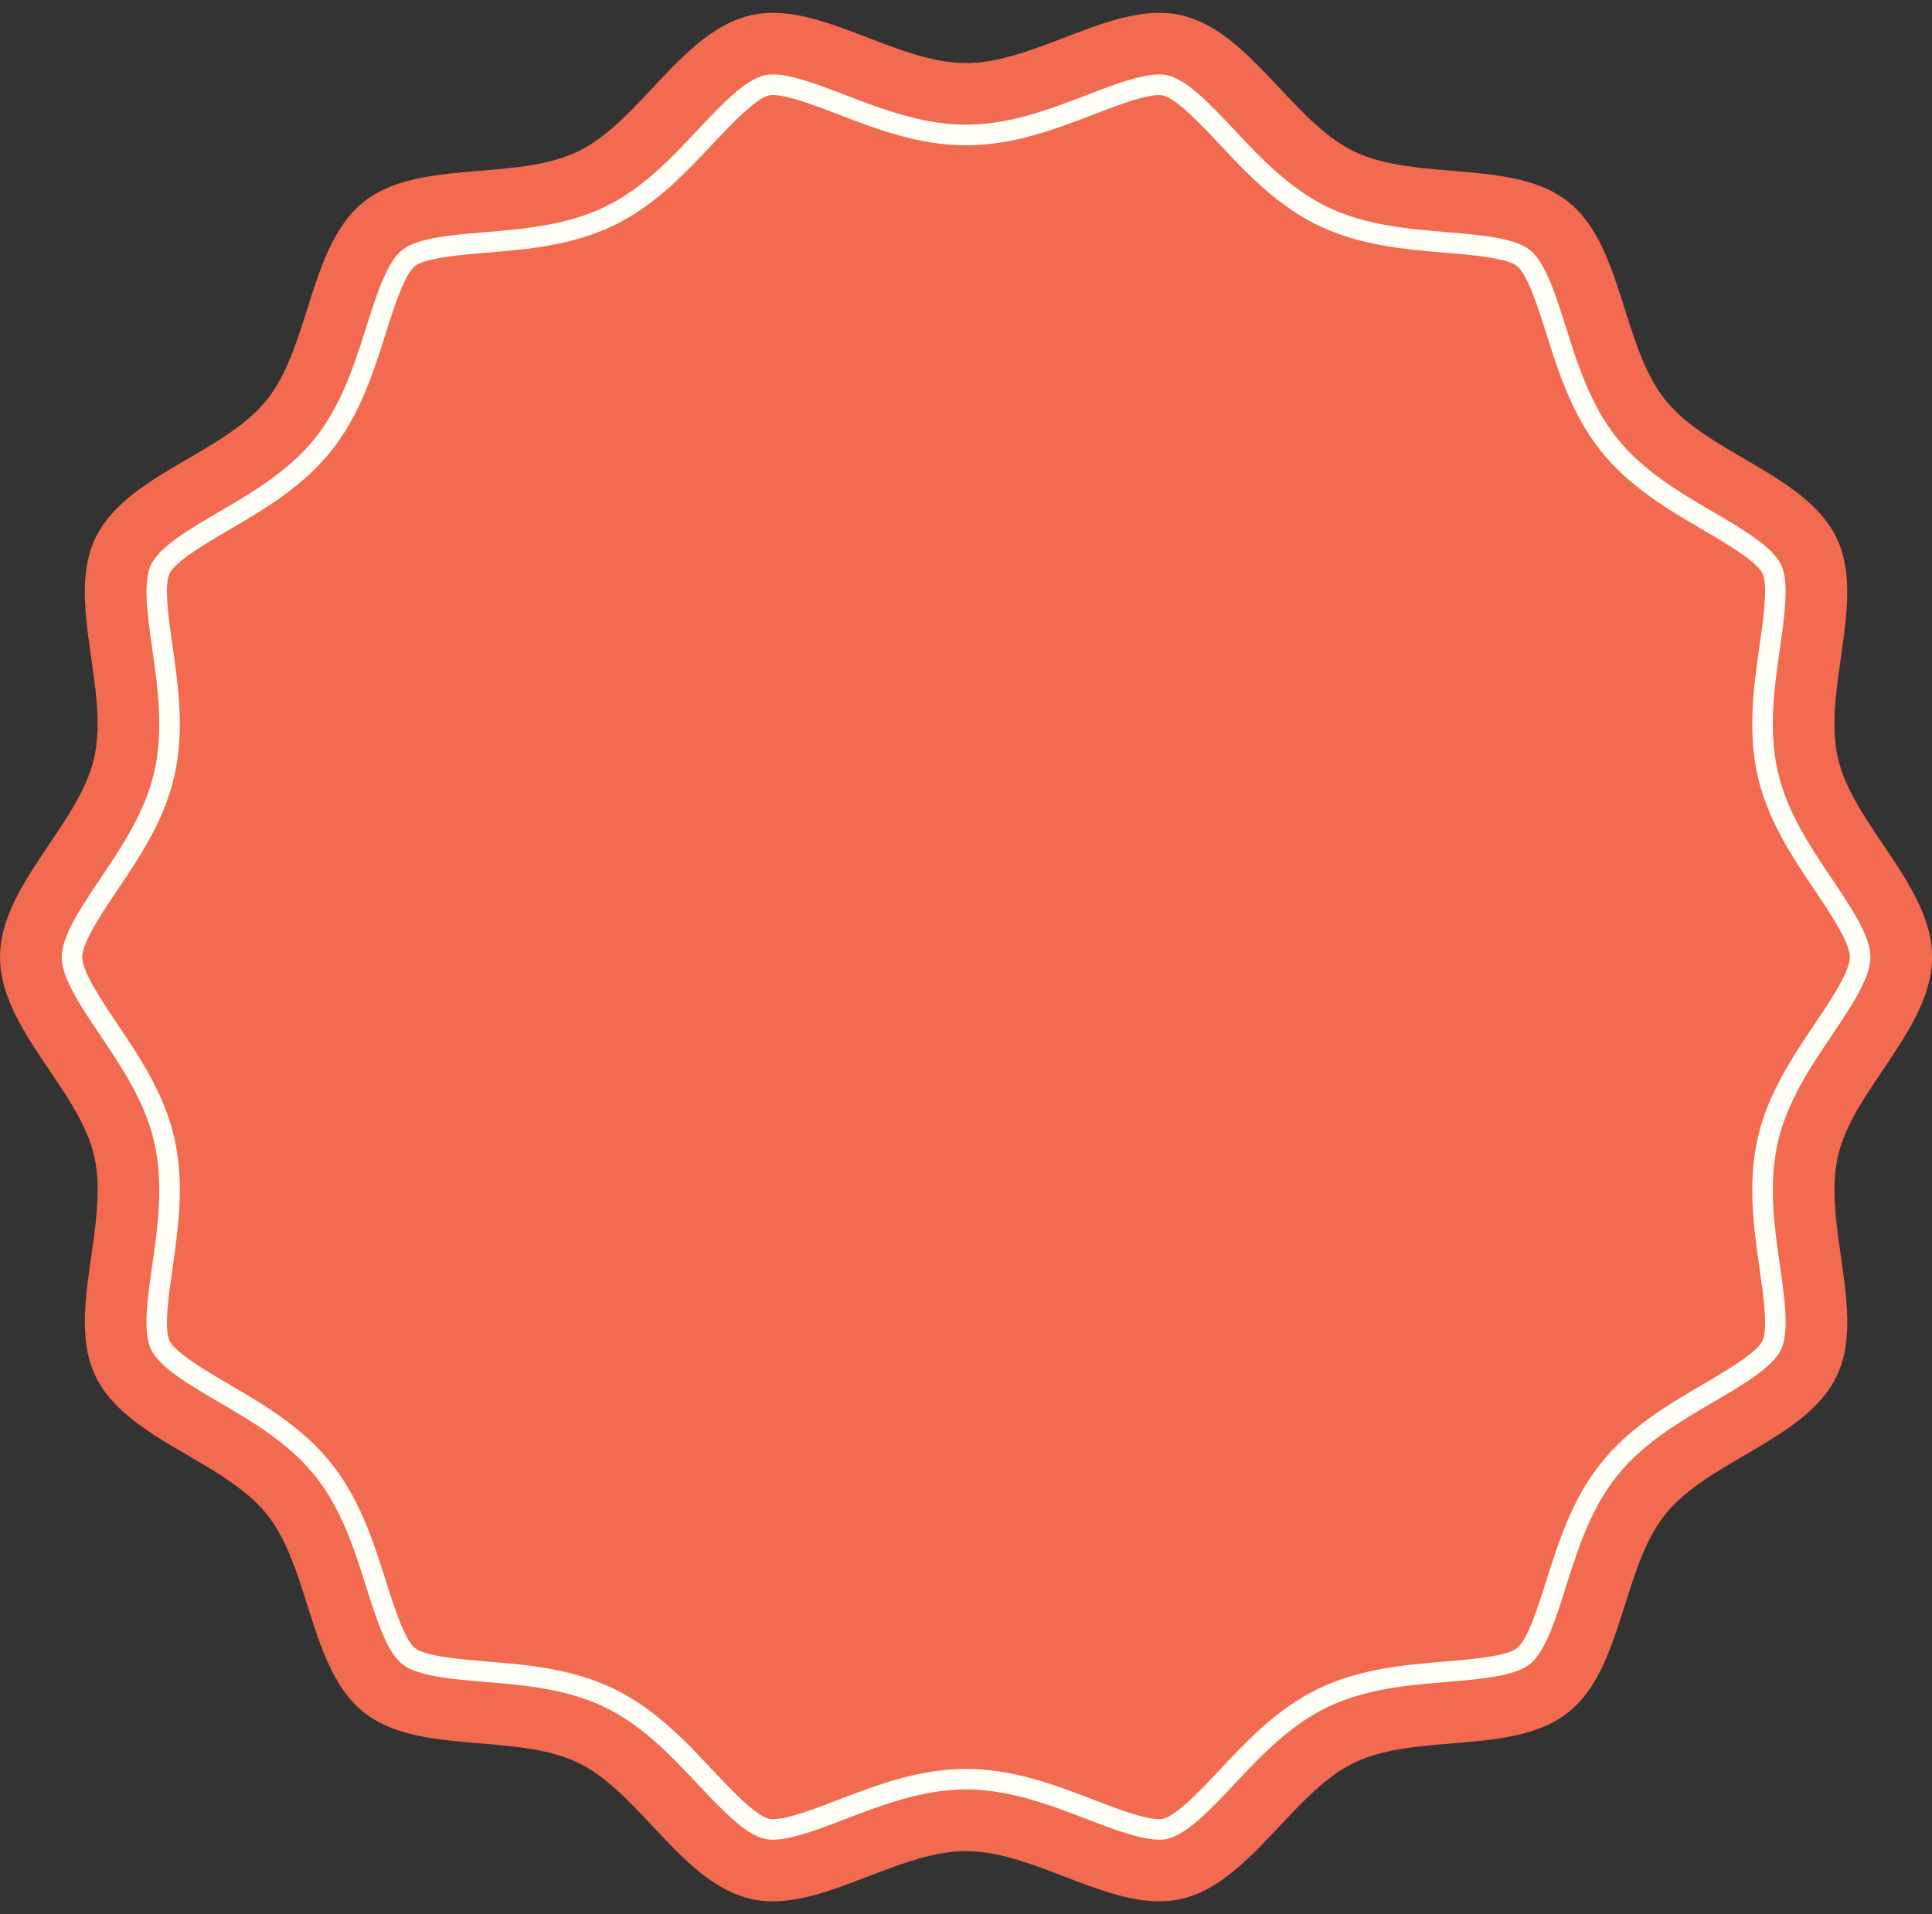
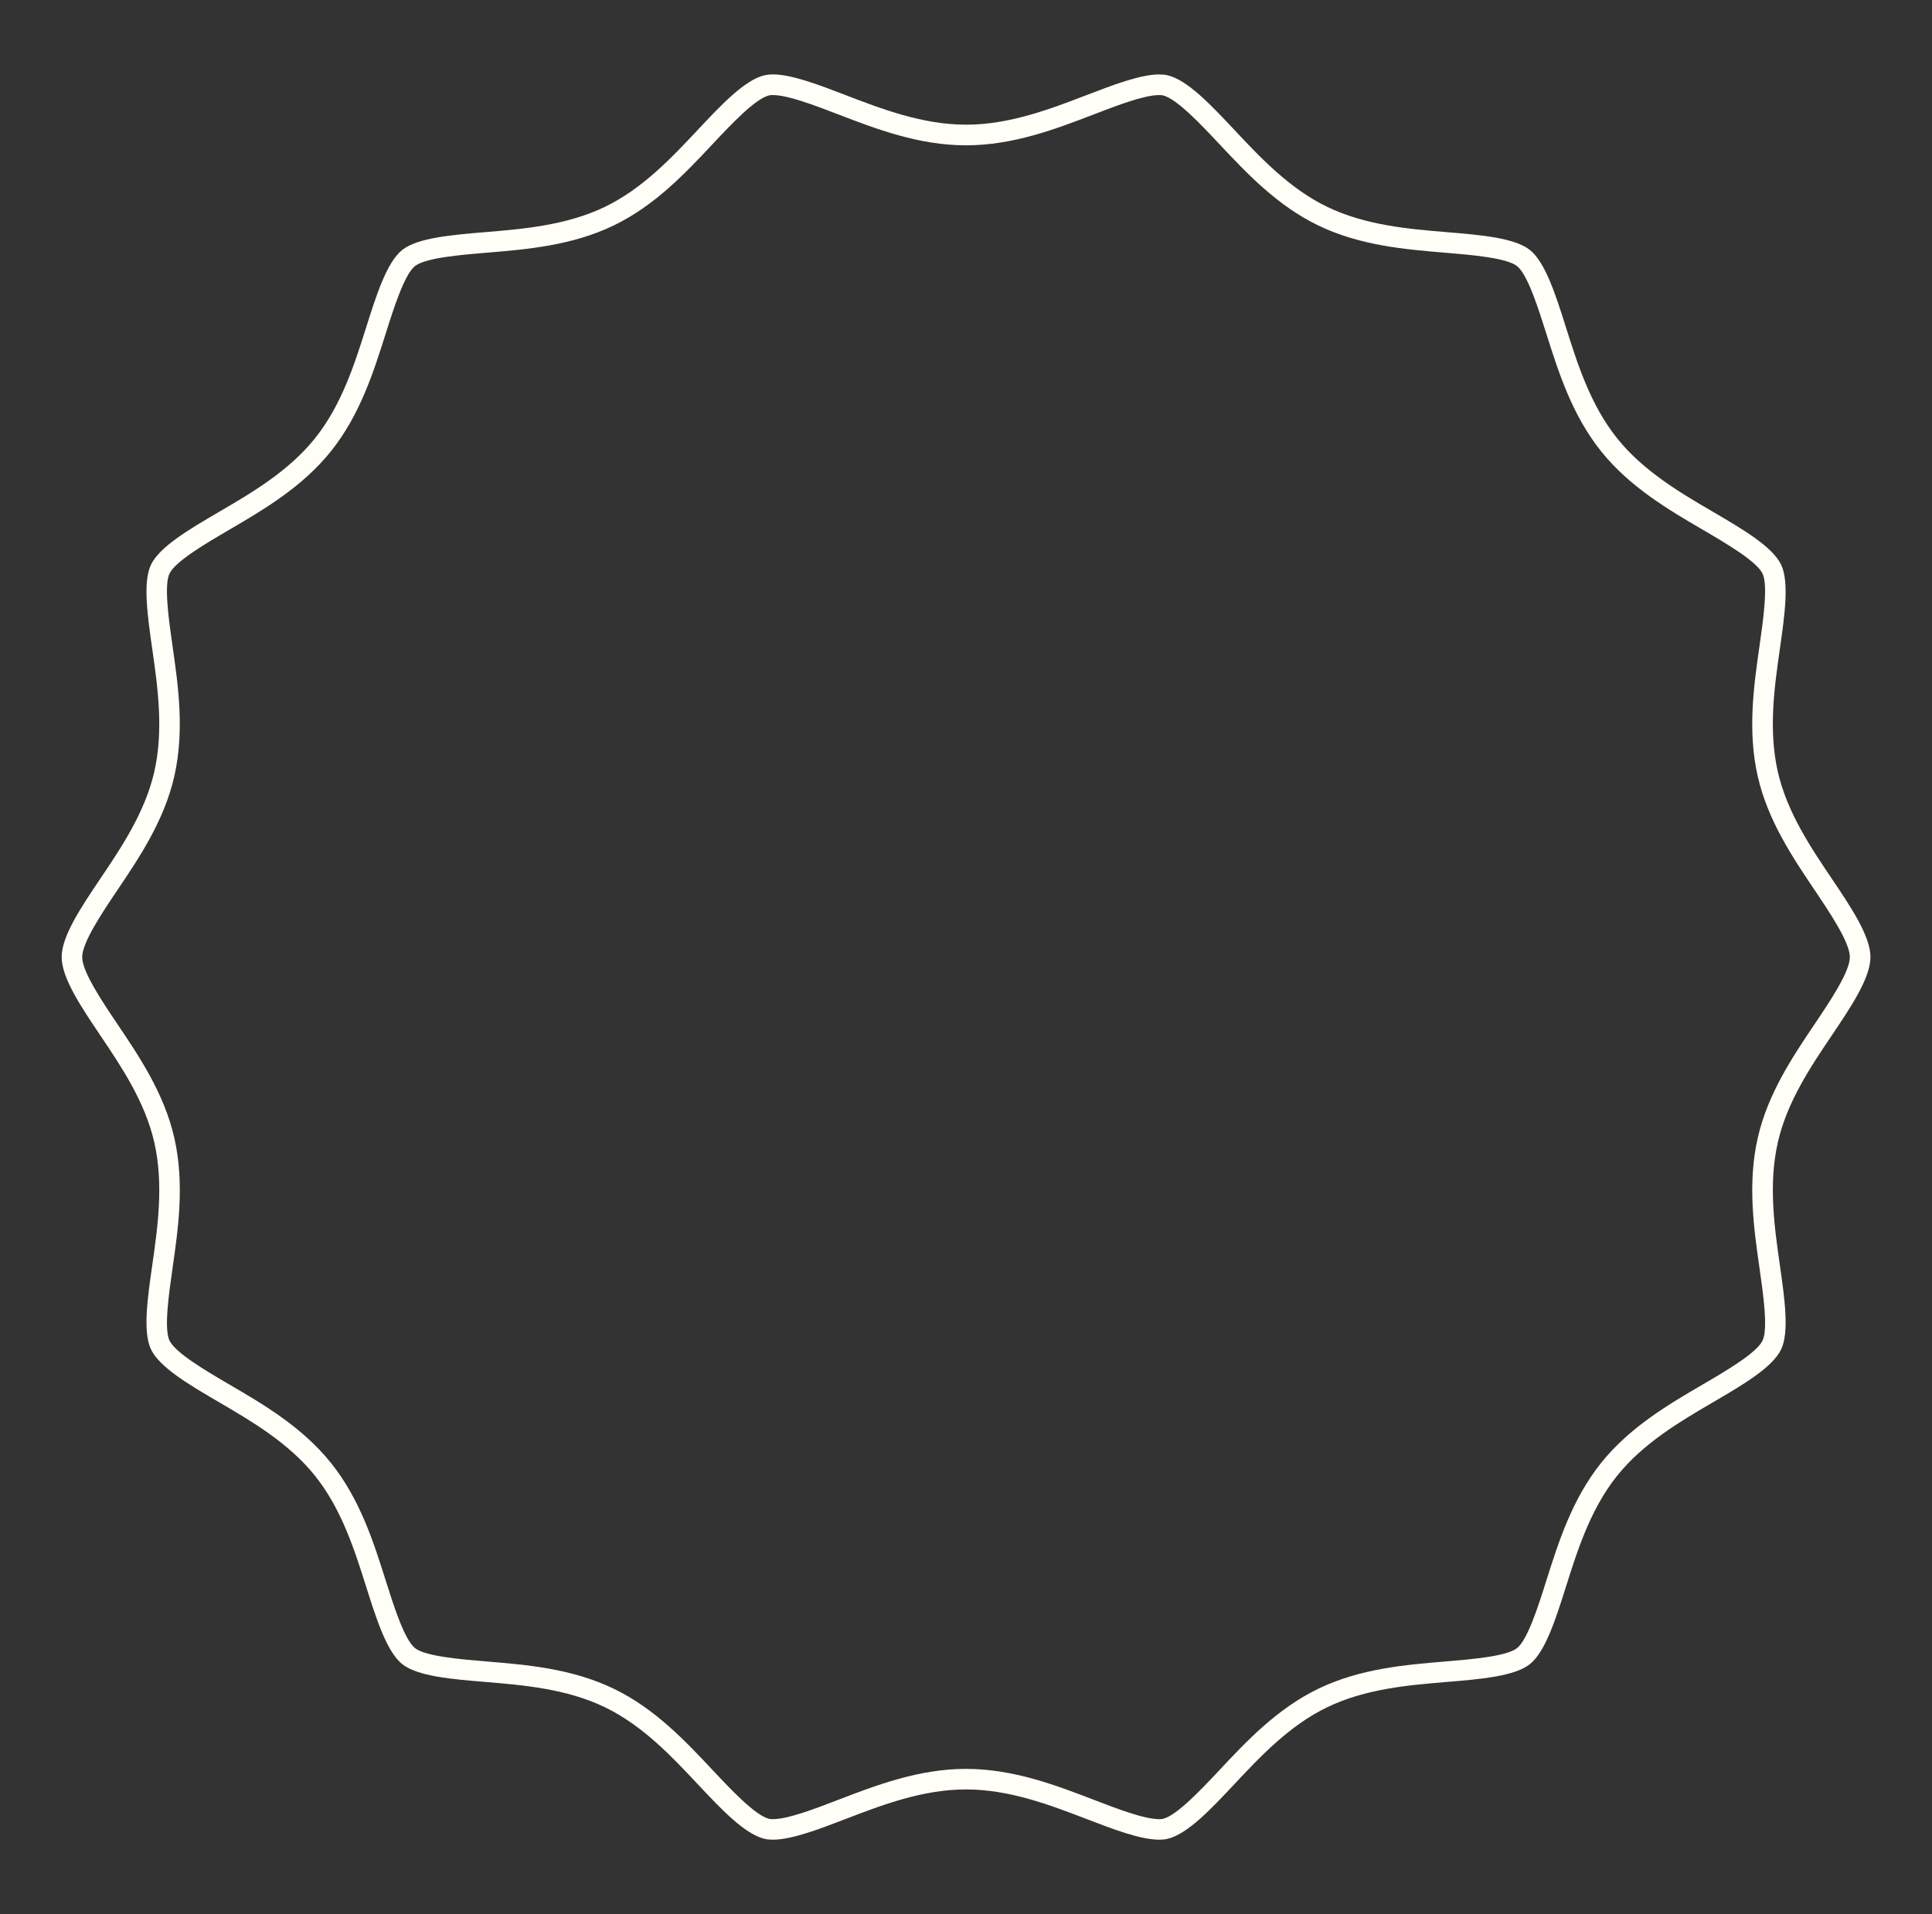
<svg xmlns="http://www.w3.org/2000/svg" fill="#000000" height="791.9" preserveAspectRatio="xMidYMid meet" version="1" viewBox="0.0 -5.3 799.2 791.9" width="799.2" zoomAndPan="magnify">
  <rect x="0.0" y="-5.3" width="799.2" height="791.9" fill="#333333" stroke="none" />
  <g>
    <g id="change1_1">
-       <path d="M799.24,390.66c0,29.43-32.69,54.8-38.95,82.34c-6.46,28.44,11.83,65.44-0.54,91.09 c-12.58,26.08-53.05,34.77-70.93,57.17c-17.97,22.51-17.51,63.87-40.02,81.84c-22.4,17.89-62.59,8.29-88.67,20.88 c-25.66,12.38-43.13,49.9-71.57,56.36c-27.54,6.26-59.5-19.82-88.93-19.82c-29.43,0-61.39,26.08-88.93,19.82 c-28.44-6.46-45.91-43.99-71.57-56.37c-26.08-12.58-66.27-2.99-88.67-20.88c-22.51-17.97-22.04-59.33-40.02-81.84 c-17.89-22.4-58.35-31.09-70.93-57.17c-12.38-25.66,5.92-62.66-0.54-91.09C32.69,445.46,0,420.09,0,390.66 c0-29.43,32.69-54.8,38.95-82.34c6.46-28.44-11.83-65.44,0.54-91.09c12.58-26.08,53.05-34.77,70.93-57.17 c17.97-22.51,17.51-63.87,40.02-81.84c22.4-17.89,62.59-8.29,88.67-20.88c25.66-12.38,43.13-49.9,71.57-56.36 c27.54-6.26,59.5,19.82,88.93,19.82c29.43,0,61.39-26.08,88.93-19.82c28.44,6.46,45.91,43.99,71.57,56.37 c26.08,12.58,66.27,2.99,88.67,20.88c22.51,17.97,22.04,59.33,40.02,81.84c17.89,22.4,58.35,31.09,70.93,57.17 c12.38,25.66-5.92,62.66,0.54,91.09C766.55,335.86,799.24,361.22,799.24,390.66z" fill="#f26a50" />
-     </g>
+       </g>
    <g id="change2_1">
      <path d="M479.56,755.8c-7.84,0-19.17-4.35-30.12-8.56c-14.92-5.73-31.84-12.23-49.82-12.23s-34.9,6.5-49.82,12.23 c-10.95,4.21-22.27,8.56-30.12,8.56c-1.24,0-2.36-0.11-3.34-0.34c-8.25-1.88-18.15-12.43-27.73-22.64 c-10.68-11.38-22.78-24.29-38.4-31.82c-15.91-7.67-33.75-9.15-49.49-10.46c-13.77-1.14-28.01-2.32-34.34-7.38 c-6.41-5.12-10.73-18.79-14.91-32.02c-4.75-15.04-10.13-32.07-21.1-45.81c-10.91-13.66-26.27-22.64-39.83-30.56 c-12.02-7.02-24.45-14.29-28.06-21.78c-3.46-7.17-1.45-21.24,0.5-34.85c2.25-15.7,4.79-33.49,0.85-50.81 c-3.81-16.78-13.65-31.38-22.32-44.26c-7.87-11.68-16-23.75-16-32.43c0-8.68,8.13-20.75,15.99-32.42 c8.68-12.89,18.51-27.48,22.33-44.26c3.94-17.32,1.39-35.11-0.85-50.81c-1.95-13.62-3.96-27.69-0.5-34.86 c3.61-7.49,16.04-14.75,28.06-21.78c13.56-7.92,28.92-16.9,39.83-30.56c10.97-13.74,16.35-30.78,21.1-45.81 c4.18-13.23,8.5-26.9,14.9-32.02c6.33-5.05,20.56-6.23,34.33-7.38c15.76-1.31,33.61-2.79,49.51-10.46 c15.62-7.53,27.72-20.44,38.4-31.82c9.58-10.21,19.48-20.77,27.74-22.64c0.98-0.22,2.1-0.34,3.34-0.34 c7.84,0,19.16,4.35,30.1,8.56c14.94,5.74,31.85,12.24,49.84,12.24c17.99,0,34.9-6.5,49.82-12.23c10.97-4.21,22.29-8.56,30.12-8.56 c1.23,0,2.36,0.11,3.34,0.34c8.26,1.88,18.16,12.43,27.74,22.64c10.68,11.39,22.79,24.29,38.4,31.82 c15.9,7.67,33.75,9.15,49.49,10.46c13.77,1.14,28.01,2.32,34.34,7.38c6.41,5.12,10.73,18.79,14.9,32.01 c4.75,15.04,10.12,32.07,21.1,45.81c10.9,13.66,26.27,22.64,39.82,30.56c12.03,7.03,24.46,14.3,28.07,21.78 c3.46,7.17,1.44,21.24-0.5,34.85c-2.25,15.7-4.79,33.49-0.86,50.81c3.82,16.78,13.65,31.38,22.33,44.26 c7.86,11.67,16,23.75,16,32.43c0,8.68-8.13,20.75-16,32.43c-8.68,12.88-18.51,27.48-22.32,44.26 c-3.94,17.33-1.39,35.11,0.85,50.81c1.95,13.62,3.96,27.69,0.5,34.86c-3.61,7.49-16.04,14.75-28.07,21.78 c-13.56,7.93-28.92,16.9-39.83,30.56c-10.97,13.74-16.35,30.77-21.09,45.8c-4.18,13.23-8.5,26.9-14.91,32.02 c-6.33,5.06-20.57,6.24-34.34,7.38c-15.76,1.31-33.6,2.79-49.5,10.46c-15.62,7.53-27.72,20.44-38.4,31.82 c-9.59,10.22-19.48,20.77-27.74,22.64C481.93,755.69,480.8,755.8,479.56,755.8z M399.62,726.51c19.57,0,37.26,6.8,52.87,12.8 c9.75,3.75,20.8,8,27.07,8c0.79,0,1.25-0.08,1.45-0.12c5.72-1.3,15.94-12.19,23.41-20.15c11.21-11.95,23.89-25.47,40.93-33.69 c17.32-8.35,35.99-9.9,52.47-11.27c10.75-0.89,25.44-2.11,29.75-5.55c4.39-3.5,8.85-17.62,12.1-27.93 c4.97-15.75,10.61-33.58,22.56-48.56c11.89-14.89,27.98-24.3,42.18-32.59c9.38-5.48,22.22-12.98,24.7-18.13 c2.33-4.83,0.26-19.35-1.26-29.95c-2.35-16.43-5.02-35.05-0.73-53.91c4.17-18.32,14.47-33.62,23.56-47.12 c6.14-9.11,14.54-21.59,14.54-27.68c0-6.08-8.41-18.56-14.54-27.68c-9.09-13.5-19.4-28.8-23.57-47.12 c-4.28-18.86-1.62-37.47,0.73-53.89c1.52-10.61,3.6-25.12,1.26-29.96c-2.48-5.15-15.32-12.65-24.69-18.13 c-14.21-8.3-30.3-17.71-42.19-32.6c-11.96-14.98-17.59-32.82-22.56-48.55c-3.26-10.31-7.71-24.43-12.1-27.93 c-4.31-3.44-19.01-4.66-29.74-5.55c-16.48-1.37-35.17-2.91-52.49-11.27c-17.04-8.22-29.72-21.74-40.91-33.66 c-7.47-7.96-17.7-18.87-23.42-20.17c-0.2-0.05-0.67-0.12-1.46-0.12c-6.26,0-17.31,4.25-27.05,7.99 c-15.63,6.01-33.32,12.8-52.89,12.8c-19.56,0-37.26-6.8-52.87-12.8c-9.77-3.75-20.82-8-27.07-8c-0.79,0-1.25,0.08-1.45,0.12 c-5.72,1.3-15.95,12.2-23.42,20.16c-11.19,11.93-23.87,25.45-40.91,33.67c-17.32,8.36-36.01,9.91-52.49,11.27 c-10.74,0.89-25.43,2.11-29.74,5.55c-4.39,3.5-8.84,17.61-12.1,27.92c-4.97,15.75-10.61,33.59-22.56,48.57 c-11.9,14.9-27.99,24.3-42.18,32.6c-9.37,5.48-22.21,12.98-24.7,18.13c-2.33,4.84-0.26,19.35,1.26,29.95 c2.35,16.43,5.02,35.05,0.73,53.9c-4.17,18.33-14.47,33.63-23.56,47.12c-6.14,9.12-14.54,21.6-14.54,27.68 c0,6.08,8.4,18.56,14.54,27.67c9.1,13.51,19.4,28.81,23.57,47.13c4.29,18.86,1.62,37.47-0.73,53.9 c-1.52,10.6-3.6,25.12-1.26,29.96c2.48,5.15,15.32,12.65,24.7,18.13c14.2,8.3,30.29,17.7,42.18,32.6 c11.96,14.97,17.59,32.81,22.56,48.55c3.26,10.31,7.71,24.43,12.1,27.93c4.31,3.44,19.01,4.66,29.74,5.55 c16.48,1.37,35.16,2.91,52.49,11.27c17.04,8.22,29.72,21.74,40.91,33.67c7.47,7.96,17.7,18.87,23.42,20.17 c0.21,0.05,0.66,0.12,1.46,0.12c6.26,0,17.32-4.25,27.07-8C362.36,733.31,380.06,726.51,399.62,726.51z" fill="#fffff7" />
    </g>
  </g>
</svg>